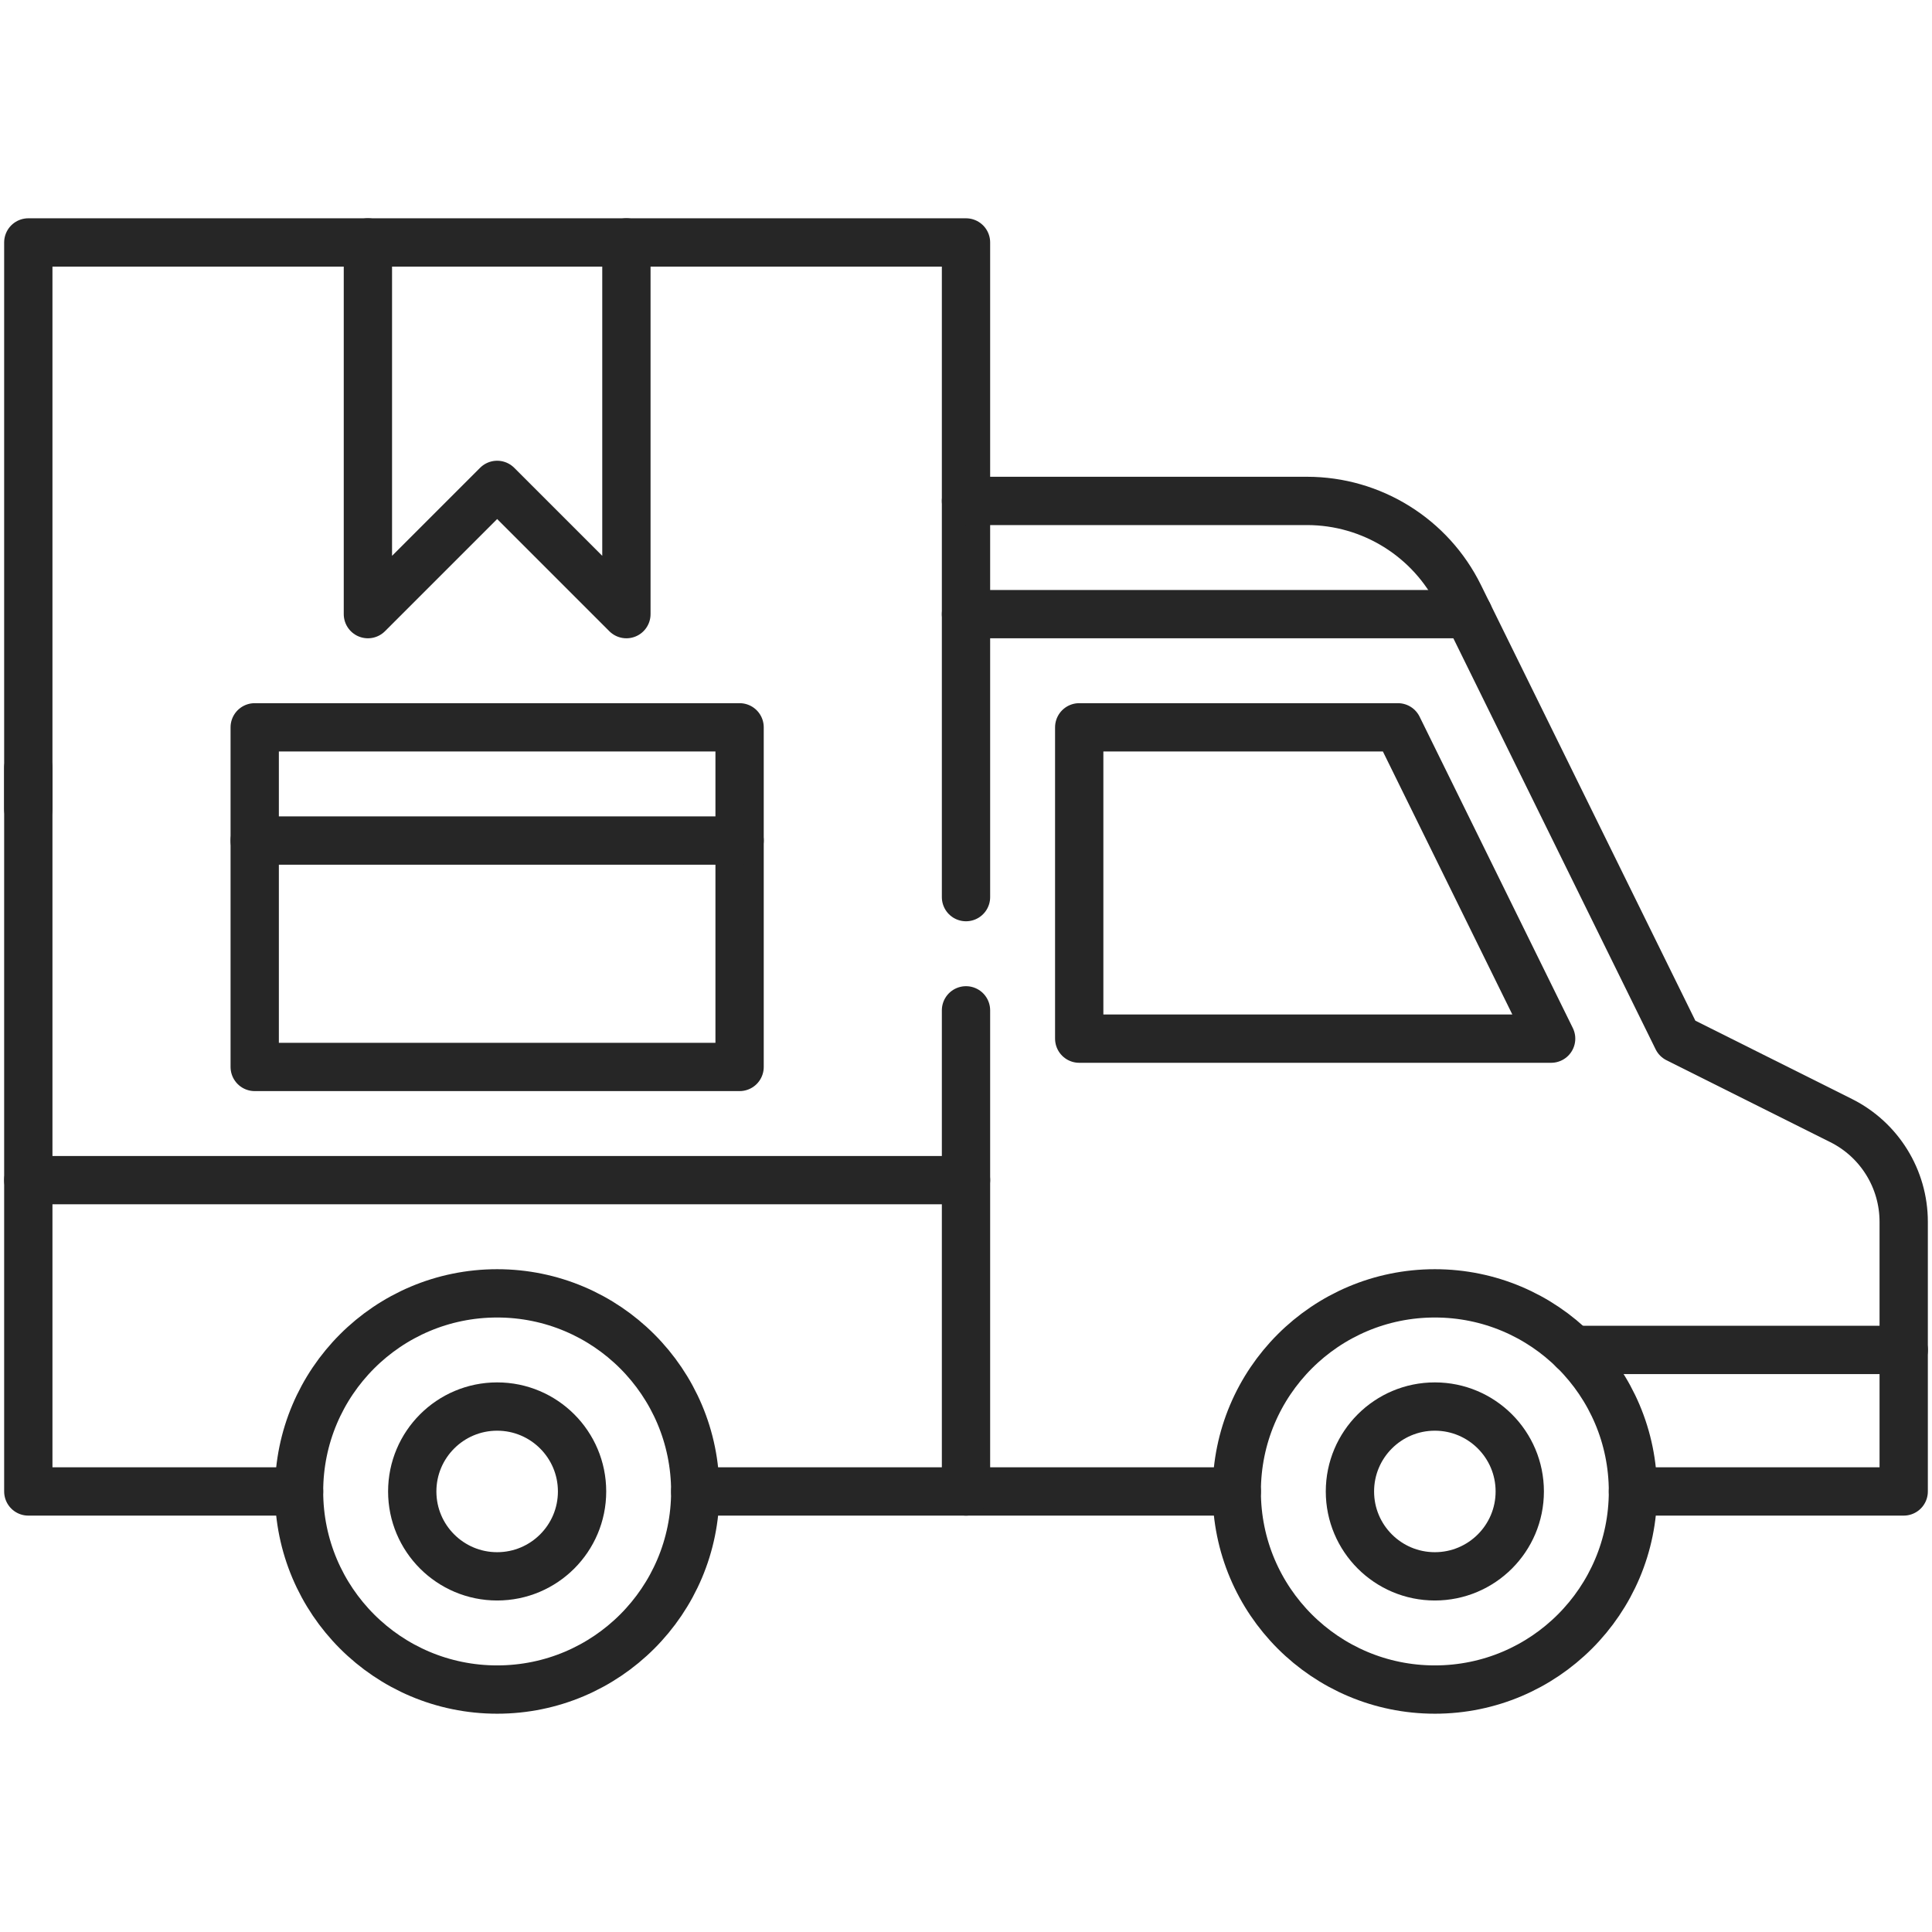
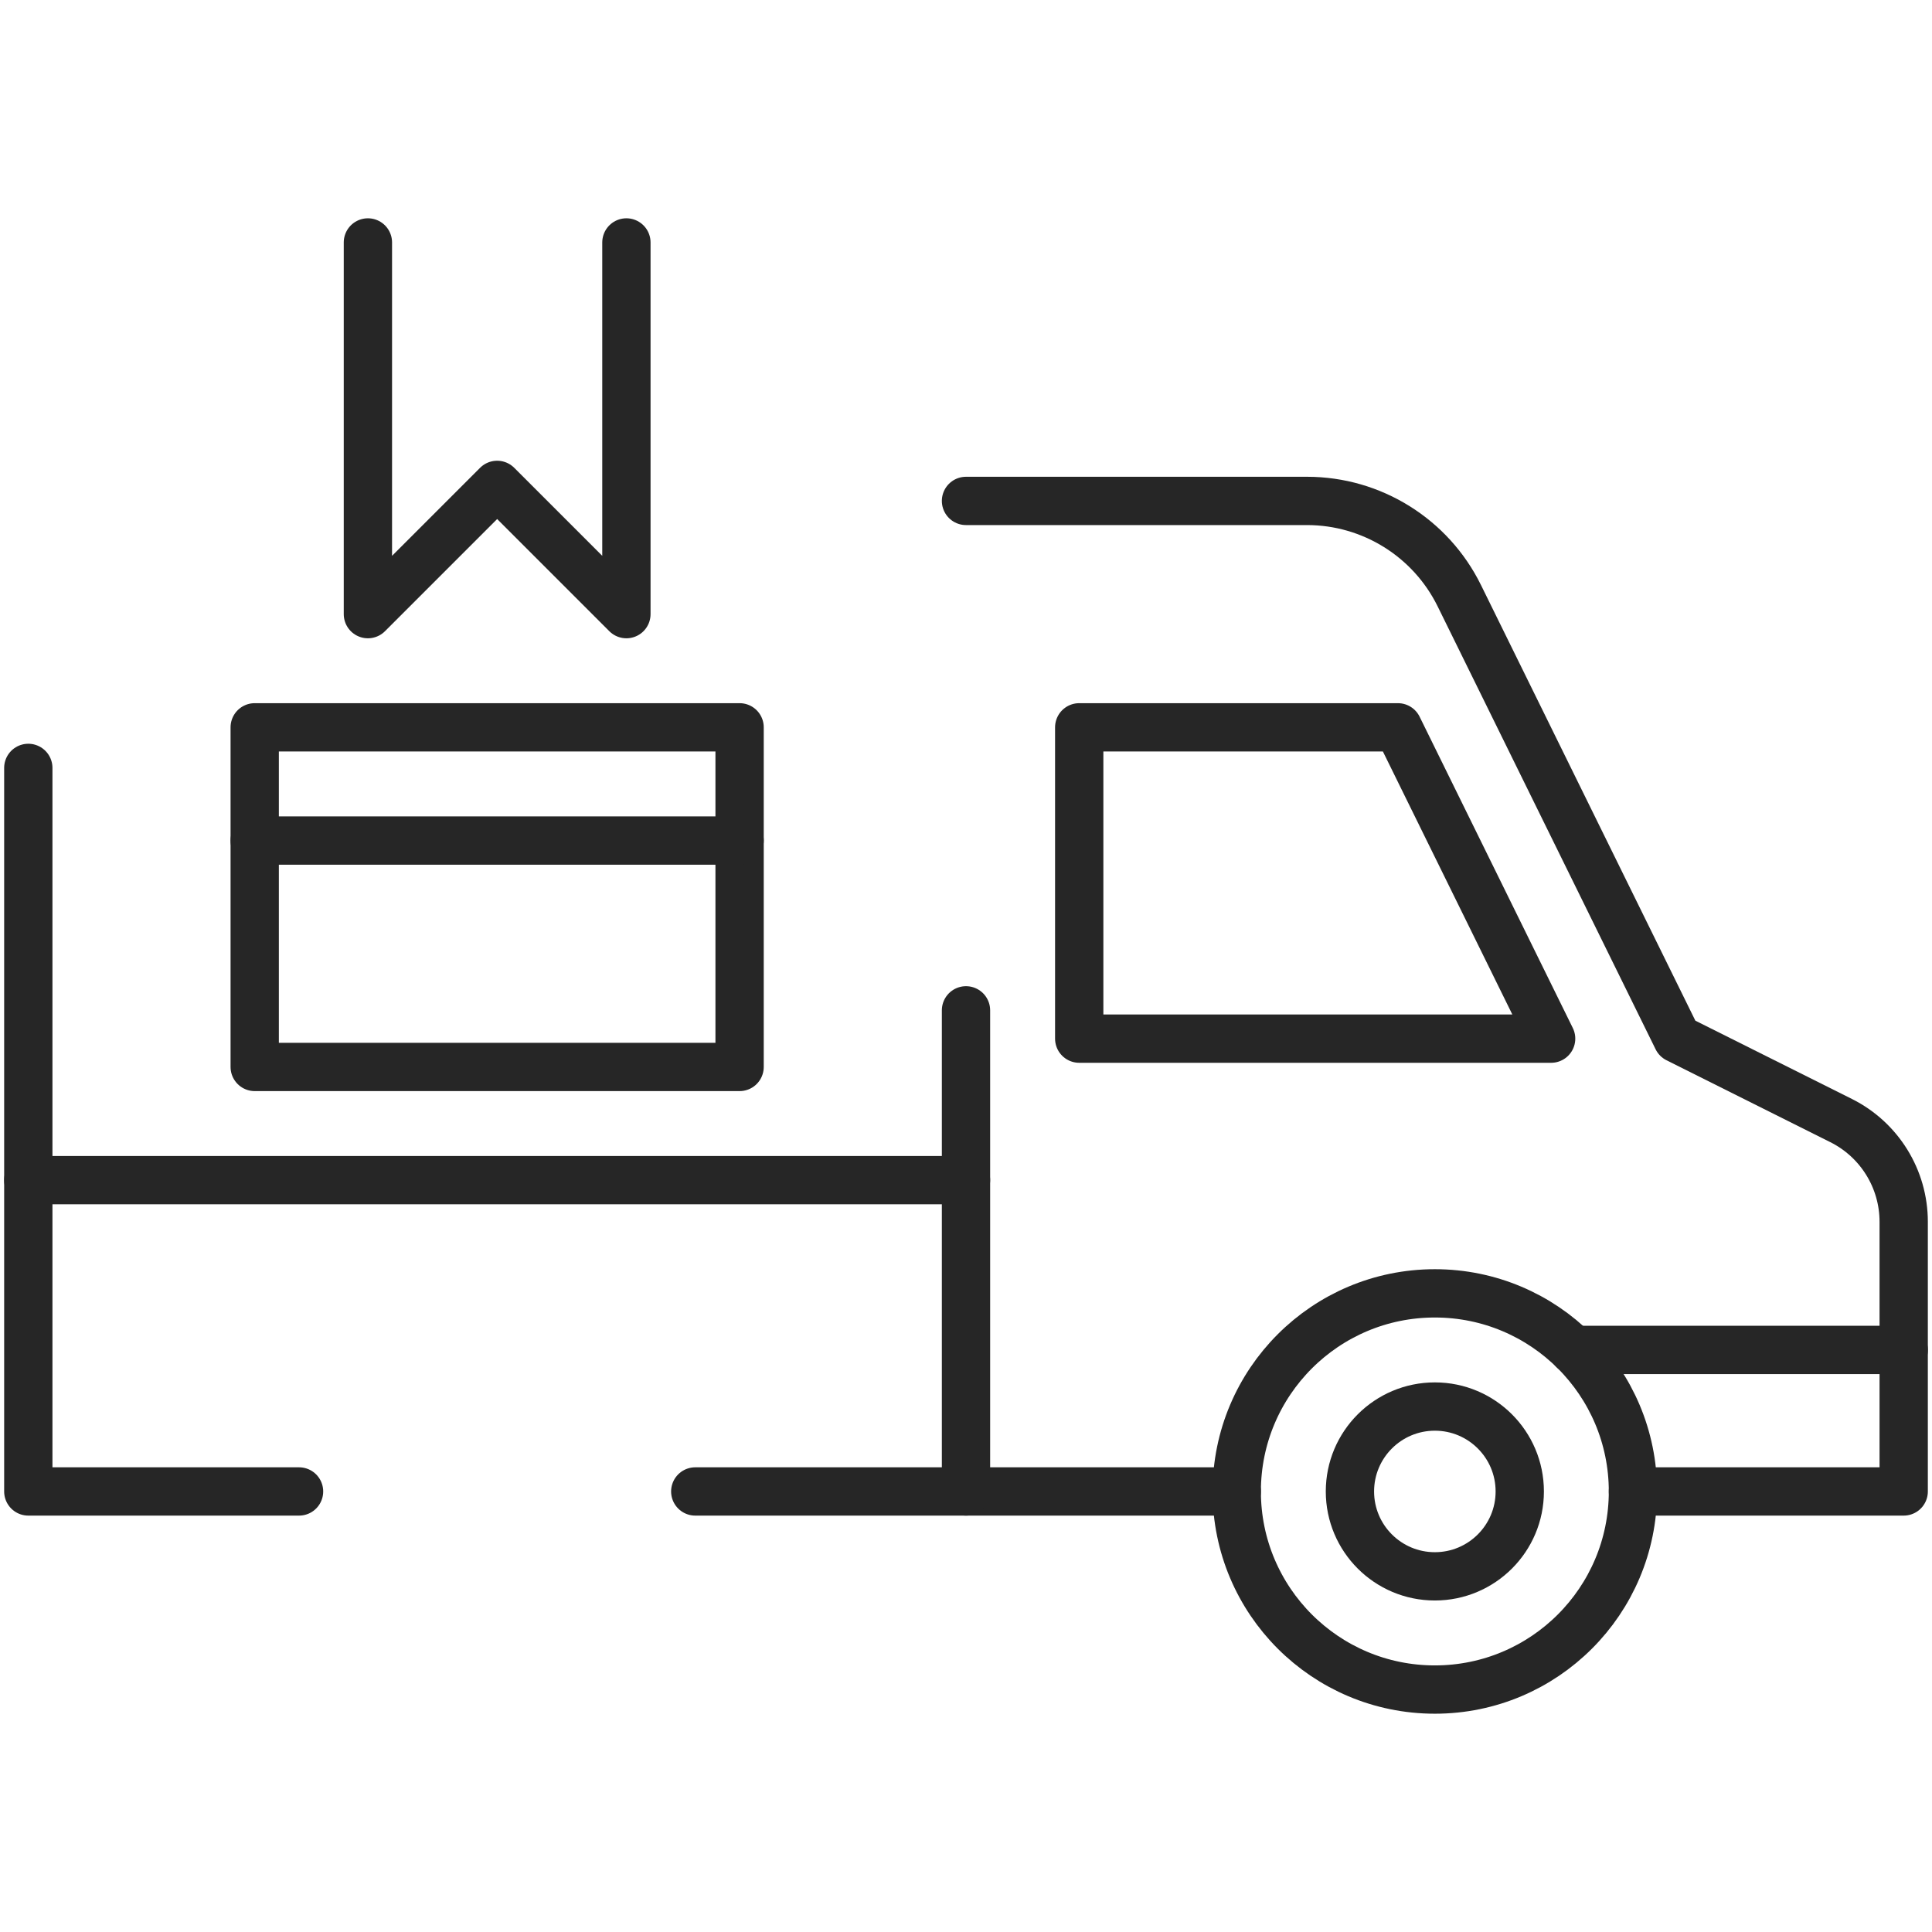
<svg xmlns="http://www.w3.org/2000/svg" width="80" height="80" viewBox="0 0 80 80" fill="none">
  <path d="M51.211 61.758H28.789" stroke="#262626" stroke-width="2" stroke-miterlimit="10" stroke-linecap="round" stroke-linejoin="round" />
  <path d="M78.829 55.898H65.153" stroke="#262626" stroke-width="2" stroke-miterlimit="10" stroke-linecap="round" stroke-linejoin="round" />
-   <path d="M40 25.43H60.803" stroke="#262626" stroke-width="2" stroke-miterlimit="10" stroke-linecap="round" stroke-linejoin="round" />
-   <path d="M20.586 69.961C25.116 69.961 28.789 66.288 28.789 61.758C28.789 57.227 25.116 53.555 20.586 53.555C16.055 53.555 12.383 57.227 12.383 61.758C12.383 66.288 16.055 69.961 20.586 69.961Z" stroke="#262626" stroke-width="2" stroke-miterlimit="10" stroke-linecap="round" stroke-linejoin="round" />
-   <path d="M20.586 65.273C22.528 65.273 24.102 63.699 24.102 61.758C24.102 59.816 22.528 58.242 20.586 58.242C18.644 58.242 17.07 59.816 17.07 61.758C17.07 63.699 18.644 65.273 20.586 65.273Z" stroke="#262626" stroke-width="2" stroke-miterlimit="10" stroke-linecap="round" stroke-linejoin="round" />
  <path d="M59.414 69.961C63.944 69.961 67.617 66.288 67.617 61.758C67.617 57.227 63.944 53.555 59.414 53.555C54.884 53.555 51.211 57.227 51.211 61.758C51.211 66.288 54.884 69.961 59.414 69.961Z" stroke="#262626" stroke-width="2" stroke-miterlimit="10" stroke-linecap="round" stroke-linejoin="round" />
  <path d="M59.414 65.273C61.356 65.273 62.93 63.699 62.93 61.758C62.93 59.816 61.356 58.242 59.414 58.242C57.472 58.242 55.898 59.816 55.898 61.758C55.898 63.699 57.472 65.273 59.414 65.273Z" stroke="#262626" stroke-width="2" stroke-miterlimit="10" stroke-linecap="round" stroke-linejoin="round" />
  <path d="M40 41.836L40 61.758" stroke="#262626" stroke-width="2" stroke-miterlimit="10" stroke-linecap="round" stroke-linejoin="round" />
  <path d="M30.625 30.117H10.547V44.18H30.625V30.117Z" stroke="#262626" stroke-width="2" stroke-miterlimit="10" stroke-linecap="round" stroke-linejoin="round" />
  <path d="M15.234 10.039V25.43L20.586 20.078L25.938 25.43V10.039" stroke="#262626" stroke-width="2" stroke-miterlimit="10" stroke-linecap="round" stroke-linejoin="round" />
  <path d="M30.625 34.805H10.547" stroke="#262626" stroke-width="2" stroke-miterlimit="10" stroke-linecap="round" stroke-linejoin="round" />
-   <path d="M40 37.148L40 10.039H1.172V33.5" stroke="#262626" stroke-width="2" stroke-miterlimit="10" stroke-linecap="round" stroke-linejoin="round" />
  <path d="M1.172 48.867H40" stroke="#262626" stroke-width="2" stroke-miterlimit="10" stroke-linecap="round" stroke-linejoin="round" />
  <path d="M12.383 61.758H1.172V31.797" stroke="#262626" stroke-width="2" stroke-miterlimit="10" stroke-linecap="round" stroke-linejoin="round" />
  <path d="M57.885 30.117H44.688V43.008H64.229L57.885 30.117Z" stroke="#262626" stroke-width="2" stroke-miterlimit="10" stroke-linecap="round" stroke-linejoin="round" />
  <path d="M40 20.742H54.12C56.799 20.742 59.245 22.265 60.428 24.669L69.453 43.008L76.237 46.4C77.825 47.194 78.828 48.817 78.828 50.592V61.758H67.617" stroke="#262626" stroke-width="2" stroke-miterlimit="10" stroke-linecap="round" stroke-linejoin="round" />
</svg>